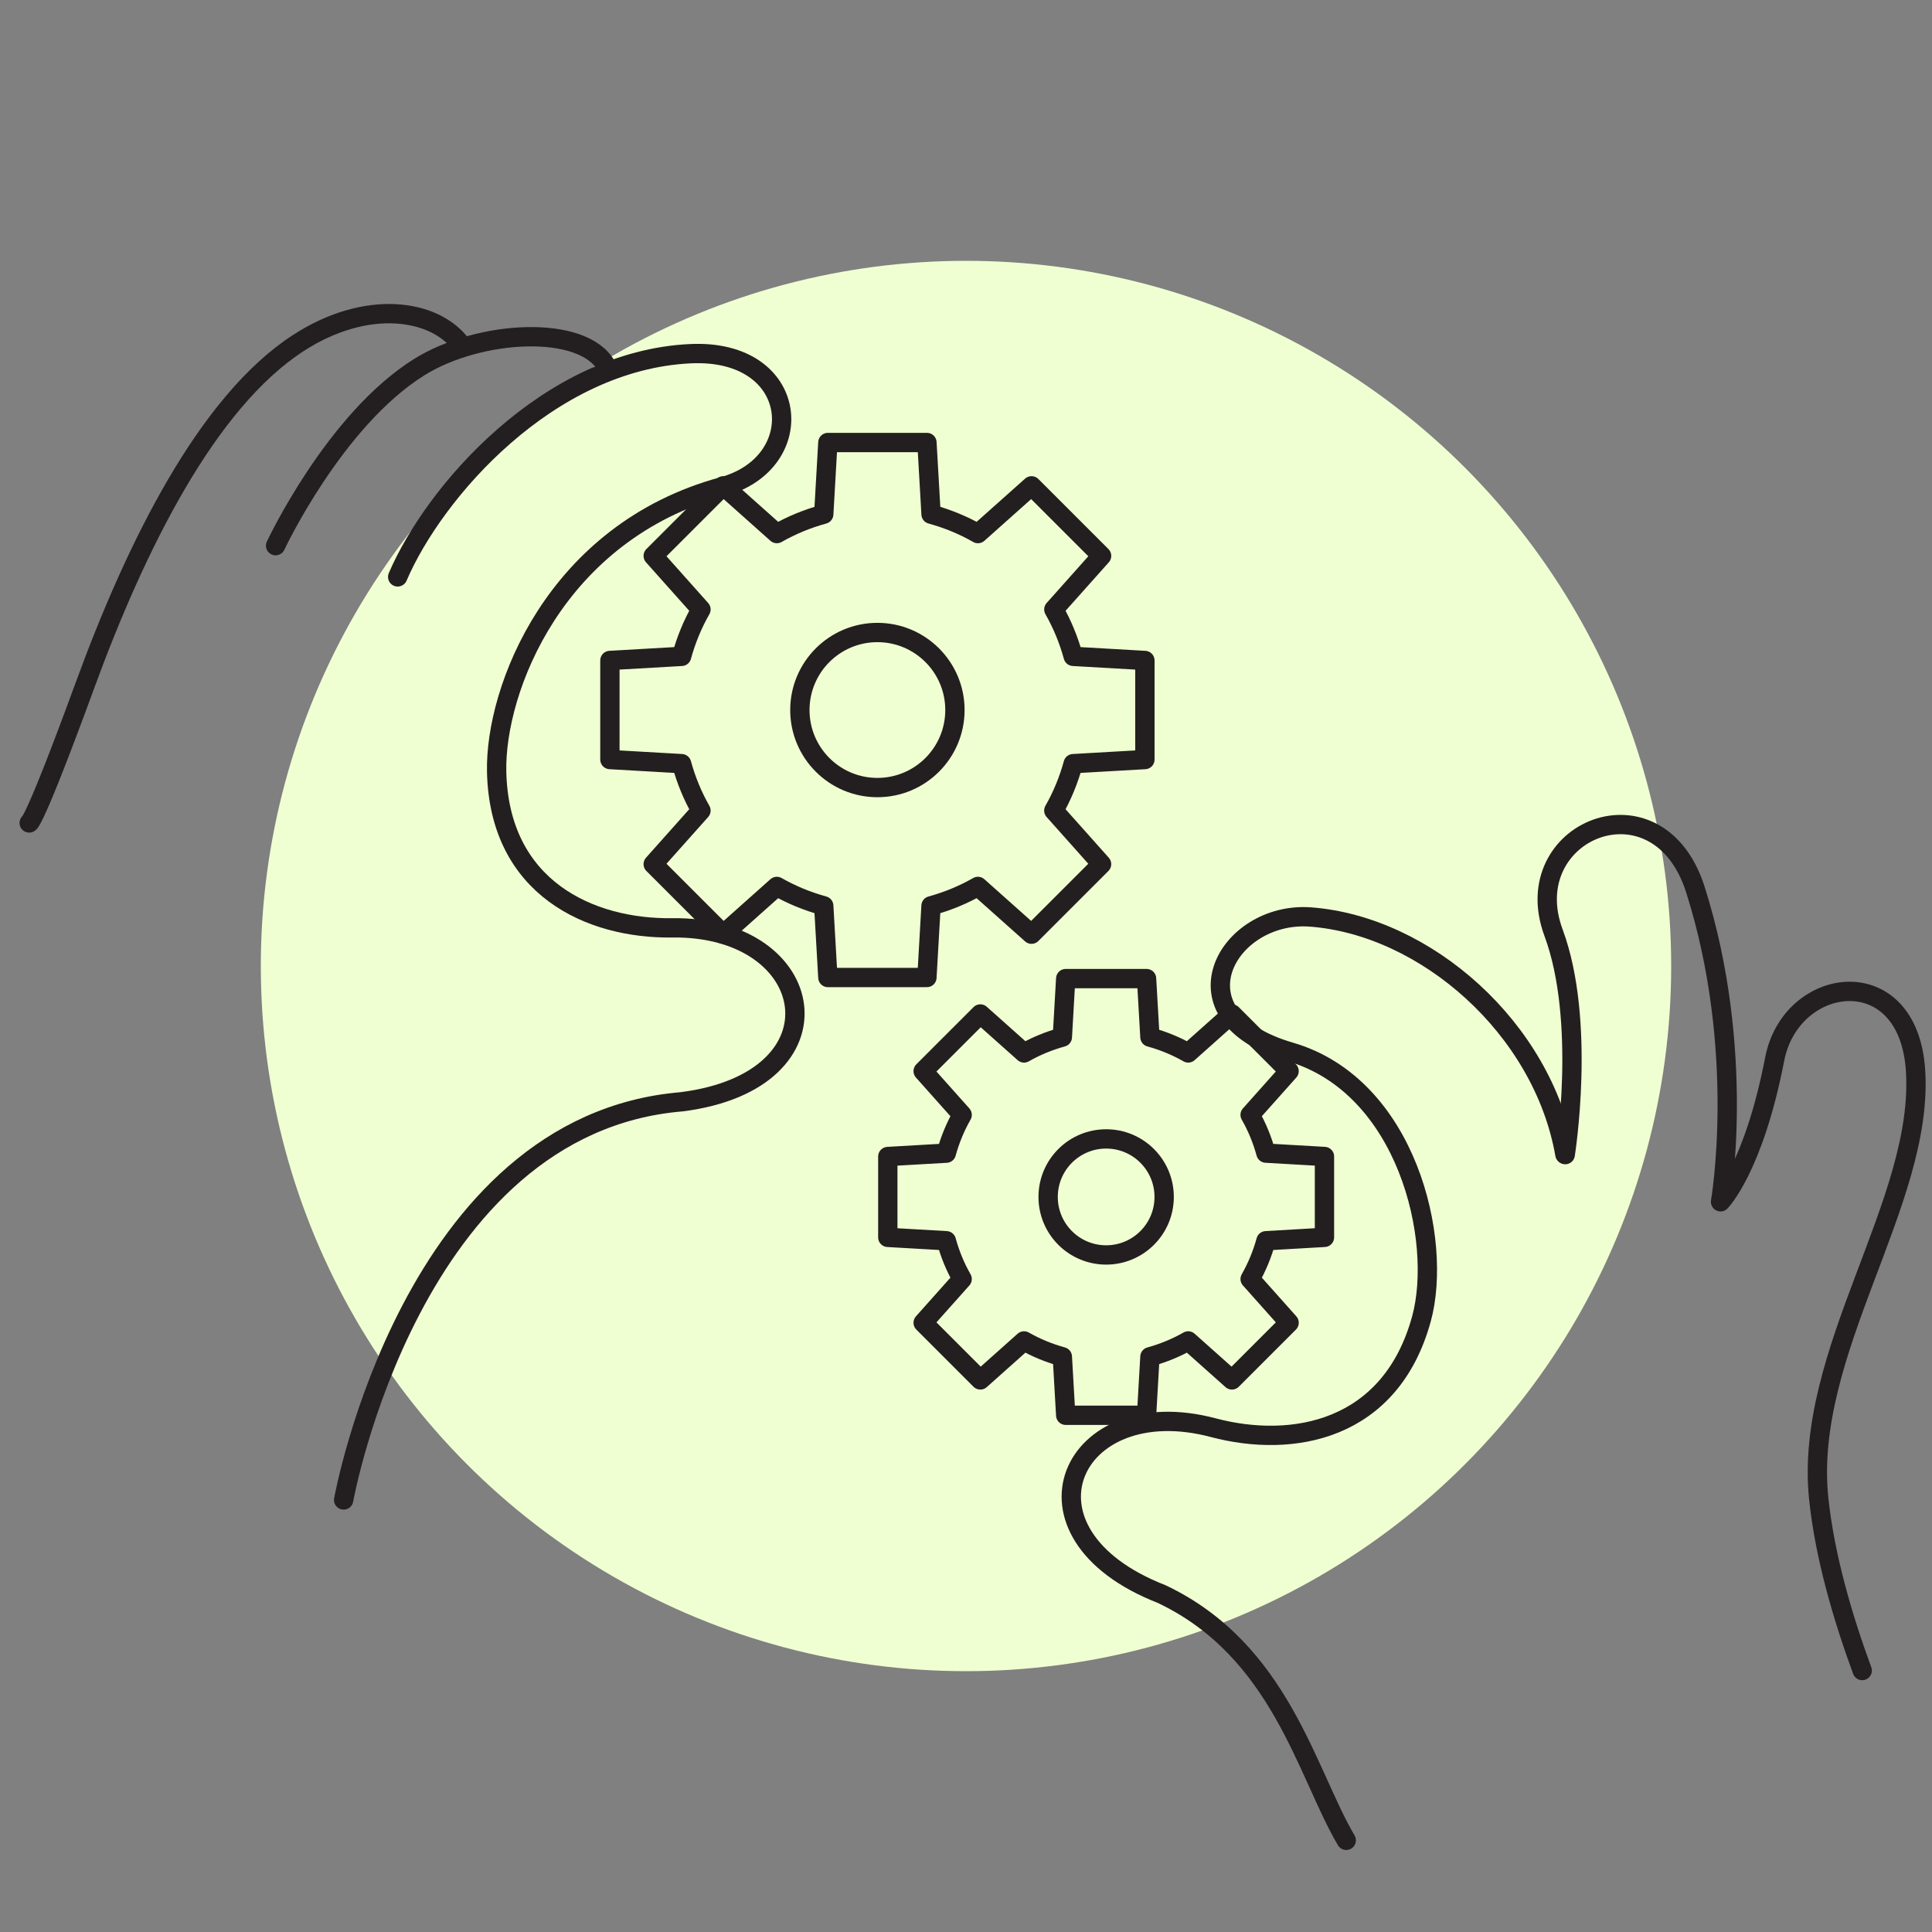
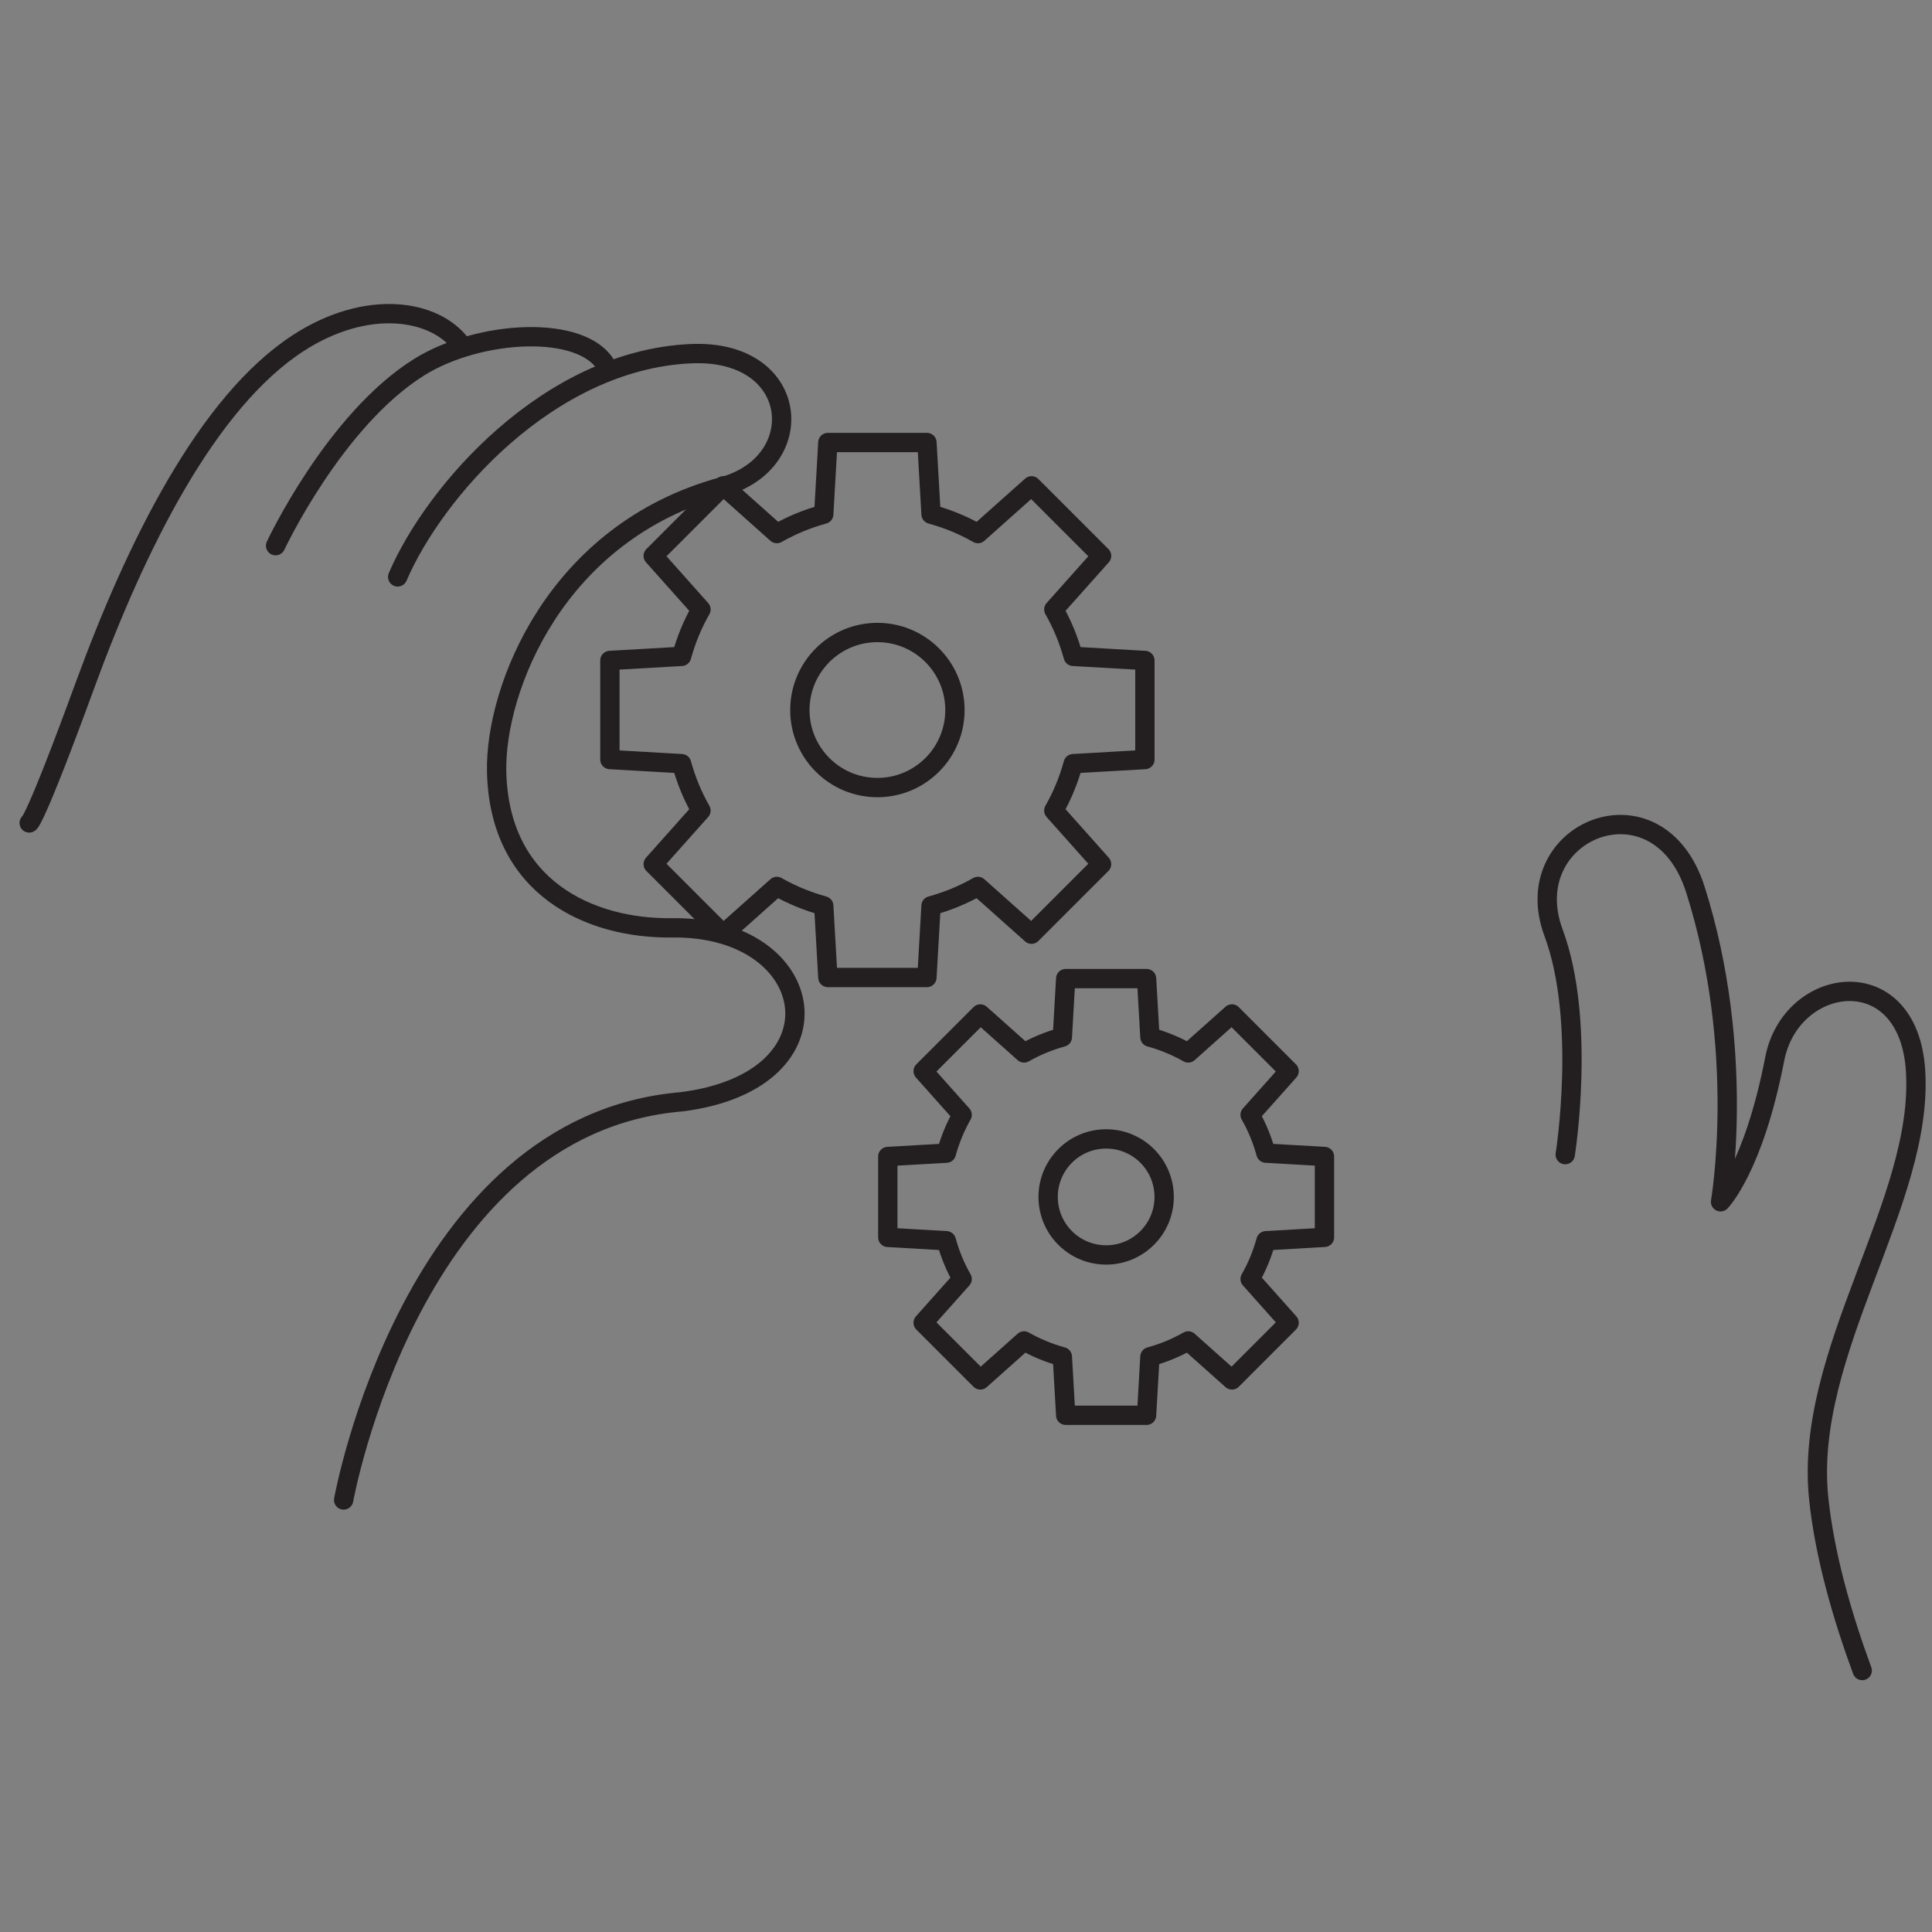
<svg xmlns="http://www.w3.org/2000/svg" viewBox="0 0 100 100" width="100px" height="100px">
  <rect x="0" y="0" width="100" height="100" fill="#808080" stroke="none" />
-   <circle cx="50" cy="50" r="36.5" fill="#f0ffd2" />
-   <path fill="none" stroke="#231f20" stroke-linecap="round" stroke-linejoin="round" stroke-miterlimit="10" d="M69.681,95.255 c-2.059-3.492-3.402-9.831-9.556-12.747c-8.082-3.154-4.702-10.57,2.672-8.612c4.095,1.087,9.186,0.189,10.779-5.64 c1.113-4.074-0.742-12.047-6.795-13.809c-6.341-1.846-3.275-7.313,1.058-6.983c5.956,0.453,12.01,5.753,13.157,12.272" />
  <path fill="none" stroke="#231f20" stroke-linecap="round" stroke-linejoin="round" stroke-miterlimit="10" d="M96.388,86.467 c-1.011-2.746-1.937-5.909-2.25-8.887c-0.8-7.61,5.456-15.356,5.01-22.177c-0.377-5.767-6.447-4.941-7.29-0.586 c-1.096,5.66-2.803,7.387-2.803,7.387s1.355-7.782-1.3-16.154c-1.935-6.101-9.301-3.045-7.344,2.226 c1.706,4.596,0.605,11.487,0.605,11.487" />
  <path fill="none" stroke="#231f20" stroke-linecap="round" stroke-linejoin="round" stroke-miterlimit="10" d="M17.787,77.638 c0,0,3.497-19.444,17.495-20.61c8.607-1.091,7.135-9.107-0.494-9.003c-4.236,0.058-8.956-2.054-9.082-8.094 c-0.088-4.222,3.013-12.381,11.7-14.744c4.541-1.235,4.038-7.149-1.668-6.88c-7.366,0.347-13.273,7.157-15.154,11.553" />
  <path fill="none" stroke="#231f20" stroke-linecap="round" stroke-linejoin="round" stroke-miterlimit="10" d="M14.265,28.244 c0,0,3.042-6.502,7.435-9.242c3.119-1.945,8.478-2.224,9.685-0.058" />
  <path fill="none" stroke="#231f20" stroke-linecap="round" stroke-linejoin="round" stroke-miterlimit="10" d="M1.511,42.596 c0,0,0.258,0.062,2.887-7.125s6.312-14.655,11.049-17.72c3.544-2.293,7.035-1.752,8.408,0.069" />
  <path fill="none" stroke="#231f20" stroke-linecap="round" stroke-linejoin="round" stroke-miterlimit="10" d="M68.554,64.045V59.86 l-3.029-0.174c-0.192-0.7-0.466-1.365-0.819-1.982l2.017-2.263l-2.959-2.959L61.502,54.5c-0.617-0.352-1.281-0.627-1.982-0.819 l-0.174-3.029h-4.185l-0.174,3.029c-0.7,0.192-1.365,0.466-1.982,0.819l-2.263-2.017l-2.959,2.959l2.018,2.263 c-0.352,0.617-0.627,1.281-0.819,1.982l-3.029,0.174v4.185l3.029,0.174c0.192,0.7,0.466,1.365,0.819,1.982l-2.018,2.263l2.959,2.959 l2.263-2.018c0.617,0.352,1.281,0.627,1.982,0.819l0.174,3.029h4.185l0.174-3.029c0.7-0.192,1.365-0.466,1.982-0.819l2.263,2.018 l2.959-2.959l-2.017-2.263c0.352-0.617,0.627-1.281,0.819-1.982L68.554,64.045z M57.254,64.956c-1.659,0-3.003-1.345-3.003-3.003 s1.344-3.003,3.003-3.003c1.659,0,3.003,1.344,3.003,3.003S58.912,64.956,57.254,64.956z" />
  <path fill="none" stroke="#231f20" stroke-linecap="round" stroke-linejoin="round" stroke-miterlimit="10" d="M59.26,39.314v-5.128 l-3.711-0.213c-0.235-0.858-0.571-1.672-1.003-2.428l2.472-2.773l-3.626-3.626l-2.773,2.472c-0.756-0.432-1.57-0.768-2.428-1.003 l-0.213-3.711H42.85l-0.213,3.711c-0.858,0.235-1.672,0.571-2.428,1.003l-2.773-2.472l-3.626,3.626l2.472,2.773 c-0.432,0.756-0.768,1.57-1.003,2.428l-3.711,0.213v5.128l3.711,0.213c0.235,0.858,0.571,1.672,1.003,2.428l-2.472,2.773 l3.626,3.626l2.773-2.472c0.756,0.432,1.57,0.768,2.428,1.003l0.213,3.711h5.127l0.213-3.711c0.858-0.235,1.672-0.571,2.428-1.003 l2.773,2.472l3.626-3.626l-2.472-2.773c0.432-0.756,0.768-1.57,1.003-2.428L59.26,39.314z M45.414,40.764 c-2.216,0-4.013-1.797-4.013-4.013s1.797-4.013,4.013-4.013c2.216,0,4.013,1.797,4.013,4.013S47.631,40.764,45.414,40.764z" />
</svg>